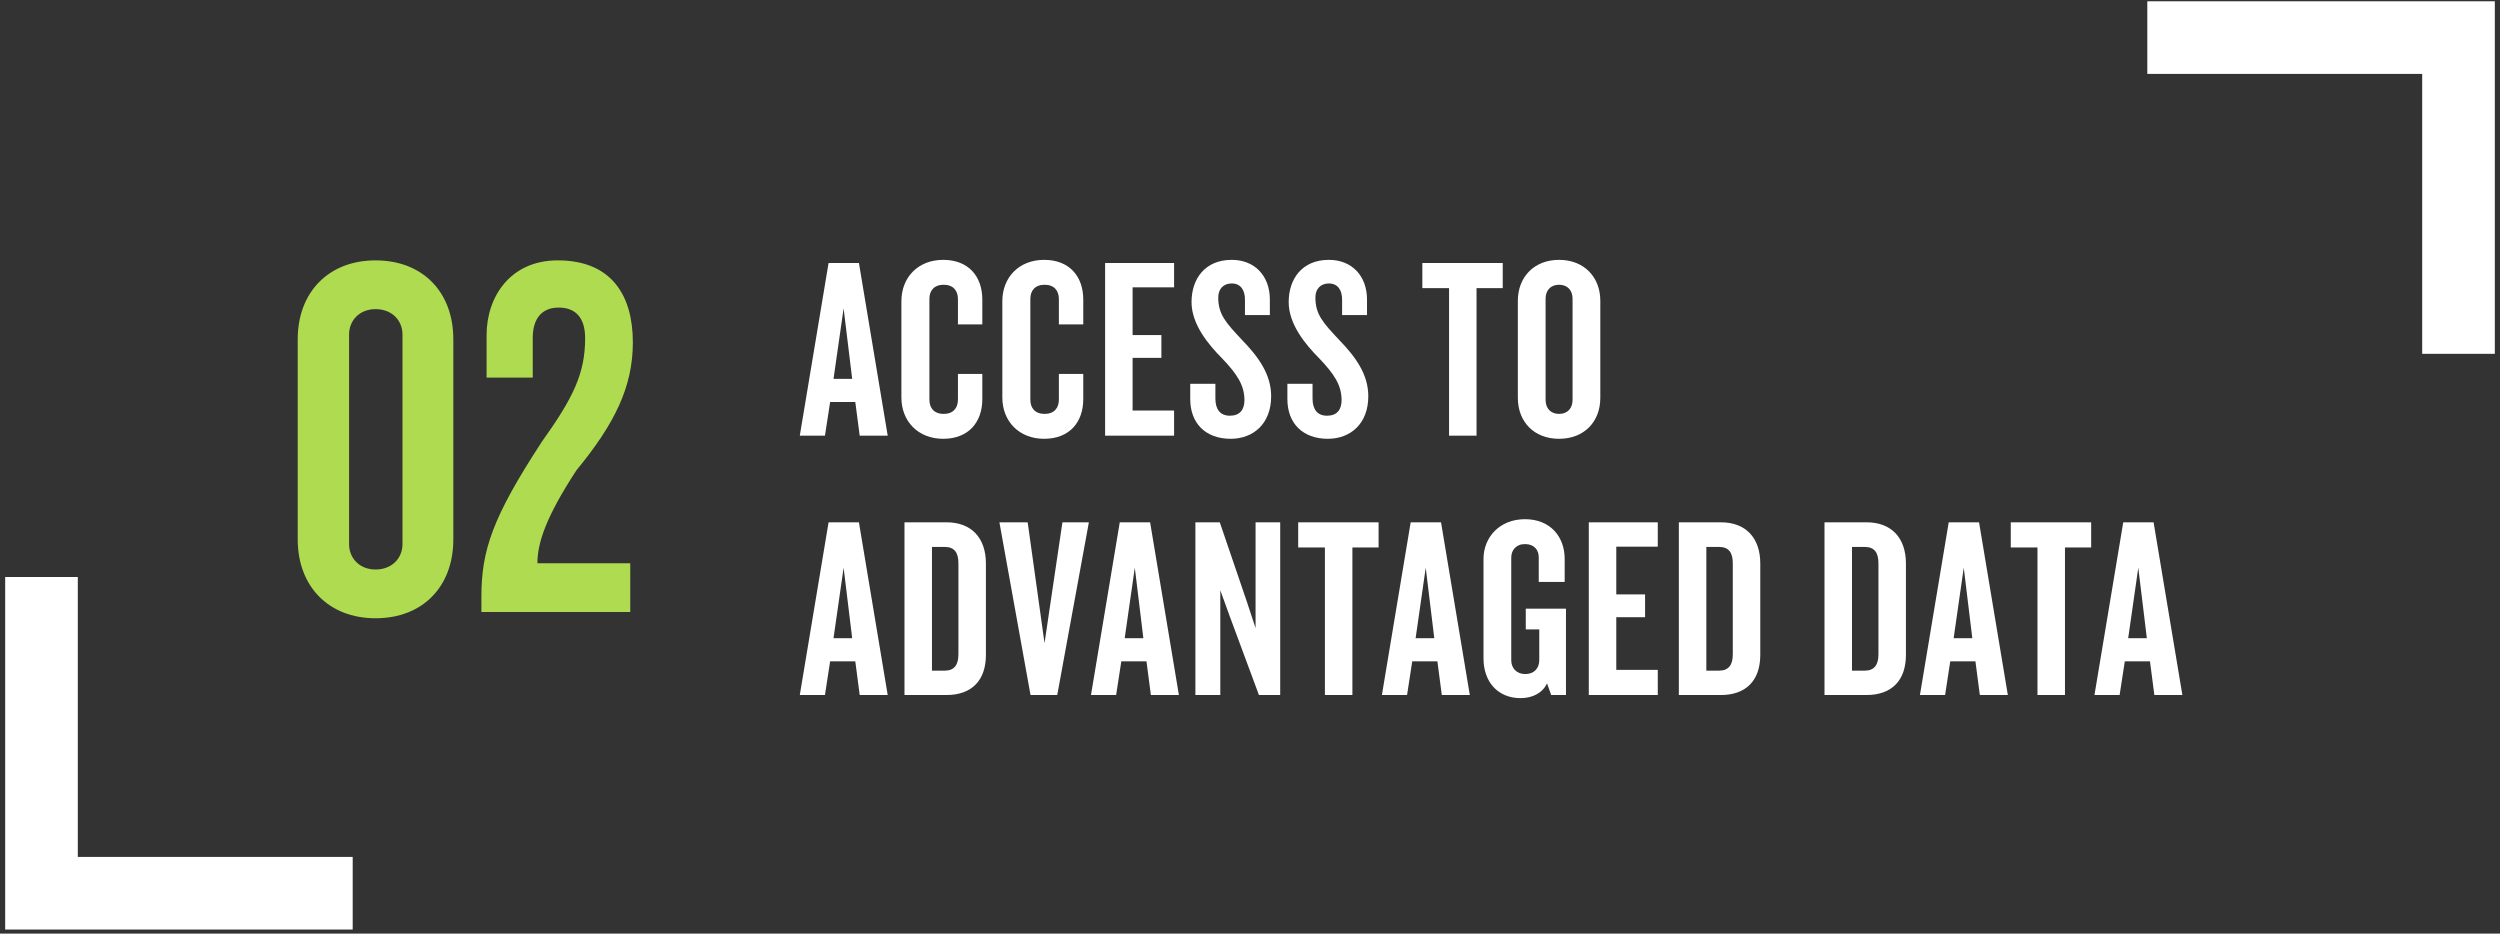
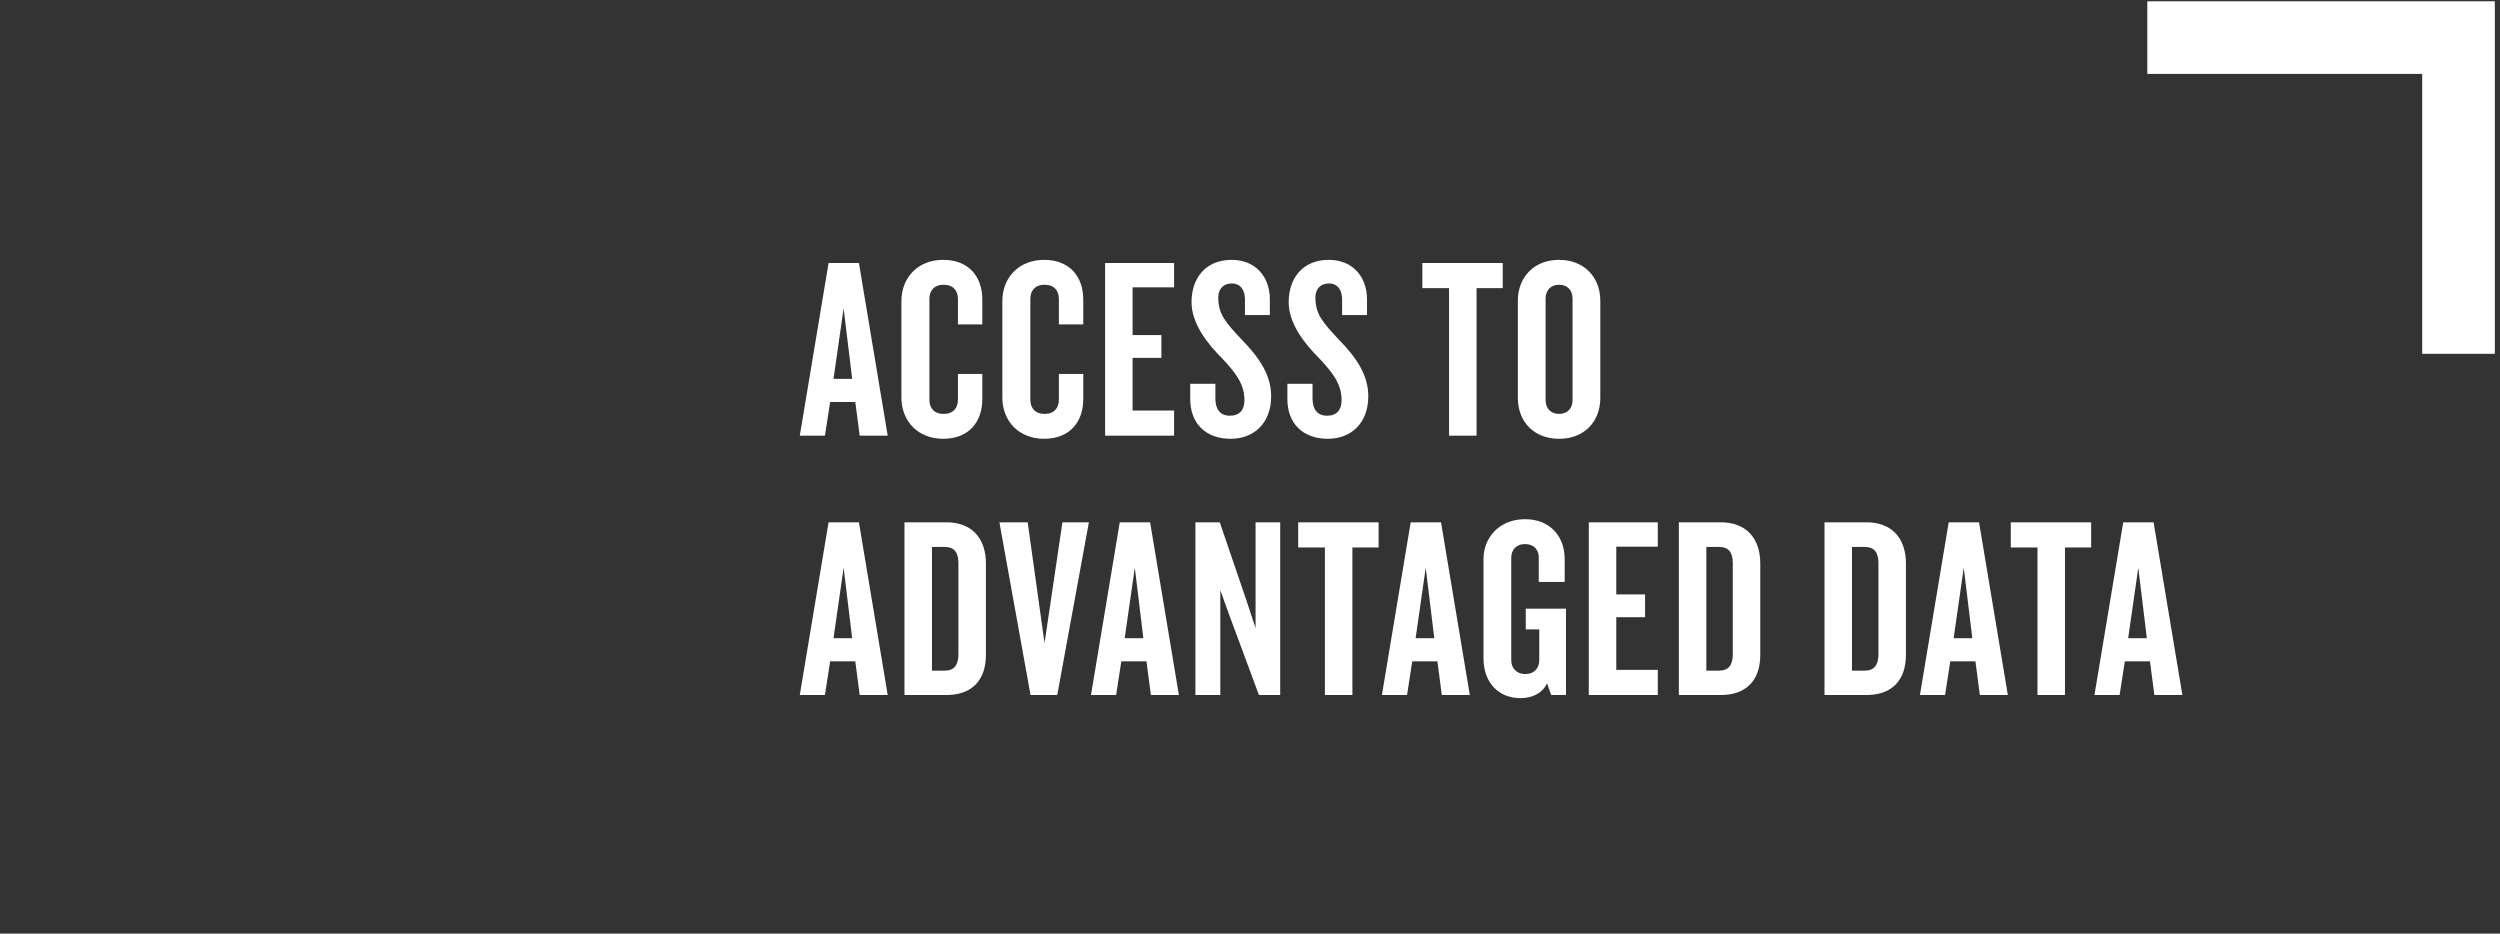
<svg xmlns="http://www.w3.org/2000/svg" width="241" height="90" viewBox="0 0 241 90" fill="none">
  <rect x="0" y="0" width="241" height="90" fill="#333333" stroke="none" />
-   <path d="M34 86.107H4V55.624" stroke="white" stroke-width="7" />
  <path d="M207 3.624H237V34.107" stroke="white" stroke-width="7" />
-   <path d="M43.7 52V32.7C43.7 28.15 40.75 25.1 36.2 25.1C31.7 25.1 28.7 28.15 28.7 32.7V52C28.7 56.55 31.7 59.6 36.2 59.6C40.75 59.6 43.7 56.55 43.7 52ZM38.8 52.45C38.8 53.8 37.8 54.9 36.2 54.9C34.65 54.9 33.65 53.8 33.65 52.45V32.25C33.65 30.9 34.65 29.8 36.2 29.8C37.8 29.8 38.8 30.9 38.8 32.25V52.45ZM61.007 33C61.007 28.6 59.057 25.1 53.757 25.1C49.207 25.1 46.907 28.6 46.907 32.3V36.4H51.357V32.55C51.357 30.75 52.207 29.65 53.857 29.65C55.507 29.65 56.407 30.65 56.407 32.6C56.407 36 55.257 38.35 52.257 42.55C47.457 49.9 46.407 53.05 46.407 57.55V59H60.757V54.3H51.807C51.807 52.3 52.657 49.8 55.557 45.35C59.257 40.85 61.007 37.3 61.007 33Z" fill="#AFDB51" />
  <path d="M85.575 42L82.8 25.35H79.875L77.1 42H79.525L80.025 38.75H82.45L82.875 42H85.575ZM82.15 36.525H80.35L81.325 29.725L82.15 36.525ZM94.695 38.475V36.05H92.345V38.525C92.345 39.325 91.895 39.9 90.97 39.9C90.045 39.9 89.595 39.325 89.595 38.55V28.8C89.595 28.025 90.045 27.45 90.97 27.45C91.895 27.45 92.345 28.025 92.345 28.825V31.275H94.695V28.875C94.695 26.65 93.37 25.05 90.92 25.05C88.495 25.05 86.895 26.75 86.895 29.025V38.325C86.895 40.6 88.495 42.3 90.92 42.3C93.37 42.3 94.695 40.7 94.695 38.475ZM104.426 38.475V36.05H102.076V38.525C102.076 39.325 101.626 39.9 100.701 39.9C99.776 39.9 99.326 39.325 99.326 38.55V28.8C99.326 28.025 99.776 27.45 100.701 27.45C101.626 27.45 102.076 28.025 102.076 28.825V31.275H104.426V28.875C104.426 26.65 103.101 25.05 100.651 25.05C98.226 25.05 96.626 26.75 96.626 29.025V38.325C96.626 40.6 98.226 42.3 100.651 42.3C103.101 42.3 104.426 40.7 104.426 38.475ZM113.182 42V39.575H109.182V34.5H111.957V32.3H109.182V27.7H113.182V25.35H106.532V42H113.182ZM122.539 38.2C122.539 36.1 121.339 34.425 119.714 32.75C118.164 31.1 117.439 30.3 117.439 28.675C117.439 27.825 117.964 27.325 118.739 27.325C119.589 27.325 120.014 27.95 120.014 28.875V30.375H122.414V28.875C122.414 26.6 120.964 25.05 118.739 25.05C116.164 25.05 114.864 26.875 114.864 29.125C114.864 31.25 116.464 33.2 117.839 34.575C119.239 36.05 119.964 37.125 119.964 38.575C119.964 39.5 119.514 40.075 118.564 40.075C117.639 40.075 117.164 39.475 117.164 38.425V37H114.739V38.475C114.739 40.825 116.239 42.3 118.639 42.3C120.814 42.3 122.539 40.85 122.539 38.2ZM131.904 38.2C131.904 36.1 130.704 34.425 129.079 32.75C127.529 31.1 126.804 30.3 126.804 28.675C126.804 27.825 127.329 27.325 128.104 27.325C128.954 27.325 129.379 27.95 129.379 28.875V30.375H131.779V28.875C131.779 26.6 130.329 25.05 128.104 25.05C125.529 25.05 124.229 26.875 124.229 29.125C124.229 31.25 125.829 33.2 127.204 34.575C128.604 36.05 129.329 37.125 129.329 38.575C129.329 39.5 128.879 40.075 127.929 40.075C127.004 40.075 126.529 39.475 126.529 38.425V37H124.104V38.475C124.104 40.825 125.604 42.3 128.004 42.3C130.179 42.3 131.904 40.85 131.904 38.2ZM144.863 27.775V25.35H137.113V27.775H139.688V42H142.338V27.775H144.863ZM154.27 38.35V29C154.27 26.7 152.695 25.05 150.295 25.05C147.895 25.05 146.32 26.7 146.32 29V38.35C146.32 40.675 147.895 42.3 150.295 42.3C152.695 42.3 154.27 40.675 154.27 38.35ZM151.595 38.55C151.595 39.35 151.12 39.9 150.295 39.9C149.47 39.9 148.995 39.35 148.995 38.55V28.8C148.995 28 149.47 27.45 150.295 27.45C151.12 27.45 151.595 28 151.595 28.8V38.55ZM85.575 67L82.8 50.35H79.875L77.1 67H79.525L80.025 63.75H82.45L82.875 67H85.575ZM82.15 61.525H80.35L81.325 54.725L82.15 61.525ZM95.042 63.125V54.325C95.042 51.85 93.642 50.35 91.242 50.35H87.192V67H91.242C93.642 67 95.042 65.625 95.042 63.125ZM92.392 63.075C92.392 64.1 91.992 64.65 91.067 64.65H89.842V52.725H91.067C91.992 52.725 92.392 53.25 92.392 54.3V63.075ZM104.968 50.35H102.418L100.693 62L99.068 50.35H96.343L99.343 67H101.918L104.968 50.35ZM113.645 67L110.87 50.35H107.945L105.17 67H107.595L108.095 63.75H110.52L110.945 67H113.645ZM110.22 61.525H108.42L109.395 54.725L110.22 61.525ZM123.412 67V50.35H121.037V60.55L120.187 57.975L117.587 50.35H115.237V67H117.637V56.9L118.562 59.45L121.362 67H123.412ZM132.896 52.775V50.35H125.146V52.775H127.721V67H130.371V52.775H132.896ZM141.69 67L138.915 50.35H135.99L133.215 67H135.64L136.14 63.75H138.565L138.99 67H141.69ZM138.265 61.525H136.465L137.44 54.725L138.265 61.525ZM150.96 67V58.675H147.085V60.675H148.385V63.65C148.385 64.375 147.935 64.975 147.035 64.975C146.16 64.975 145.685 64.375 145.685 63.65V53.75C145.685 53.05 146.135 52.45 147.01 52.45C147.91 52.45 148.335 53.025 148.335 53.725V56.1H150.835V53.875C150.835 51.75 149.46 50.05 147.01 50.05C144.56 50.05 143.01 51.8 143.01 53.875V63.475C143.01 65.725 144.385 67.3 146.585 67.3C147.71 67.3 148.685 66.825 149.135 65.875L149.535 67H150.96ZM159.81 67V64.575H155.81V59.5H158.585V57.3H155.81V52.7H159.81V50.35H153.16V67H159.81ZM169.691 63.125V54.325C169.691 51.85 168.291 50.35 165.891 50.35H161.841V67H165.891C168.291 67 169.691 65.625 169.691 63.125ZM167.041 63.075C167.041 64.1 166.641 64.65 165.716 64.65H164.491V52.725H165.716C166.641 52.725 167.041 53.25 167.041 54.3V63.075ZM183.732 63.125V54.325C183.732 51.85 182.332 50.35 179.932 50.35H175.882V67H179.932C182.332 67 183.732 65.625 183.732 63.125ZM181.082 63.075C181.082 64.1 180.682 64.65 179.757 64.65H178.532V52.725H179.757C180.682 52.725 181.082 53.25 181.082 54.3V63.075ZM193.556 67L190.781 50.35H187.856L185.081 67H187.506L188.006 63.75H190.431L190.856 67H193.556ZM190.131 61.525H188.331L189.306 54.725L190.131 61.525ZM201.588 52.775V50.35H193.838V52.775H196.413V67H199.063V52.775H201.588ZM210.381 67L207.606 50.35H204.681L201.906 67H204.331L204.831 63.75H207.256L207.681 67H210.381ZM206.956 61.525H205.156L206.131 54.725L206.956 61.525Z" fill="white" />
</svg>